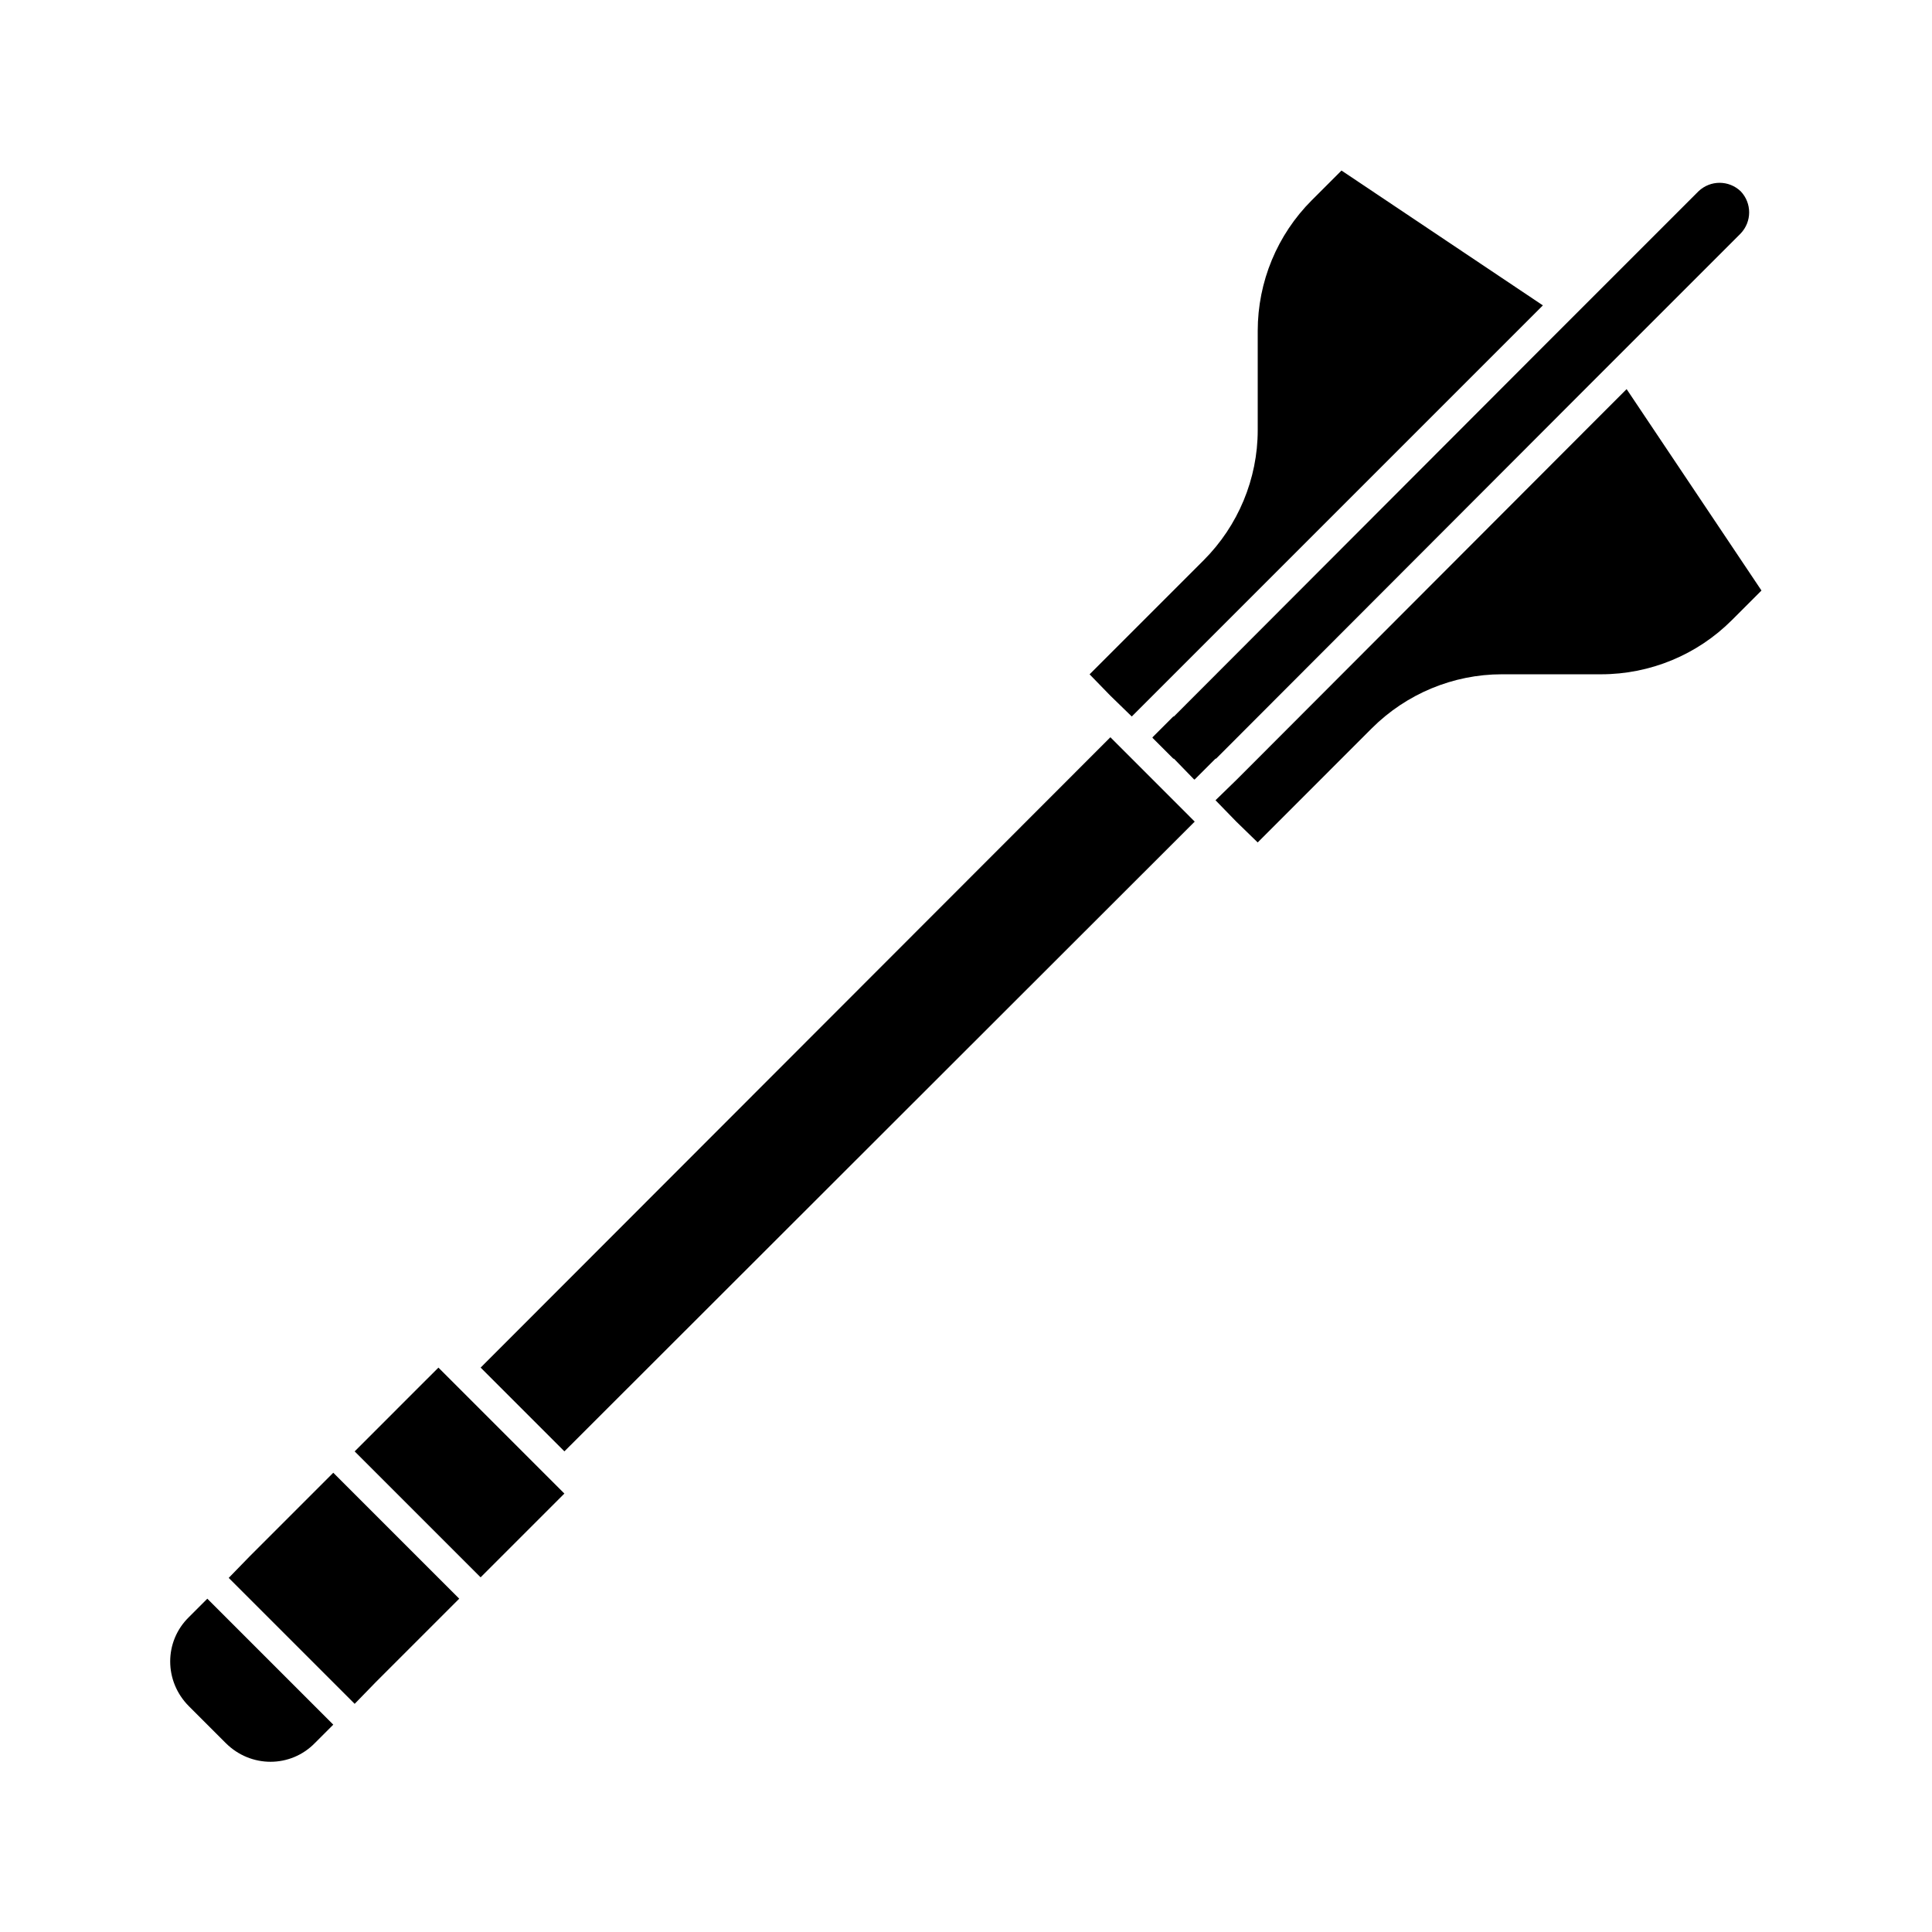
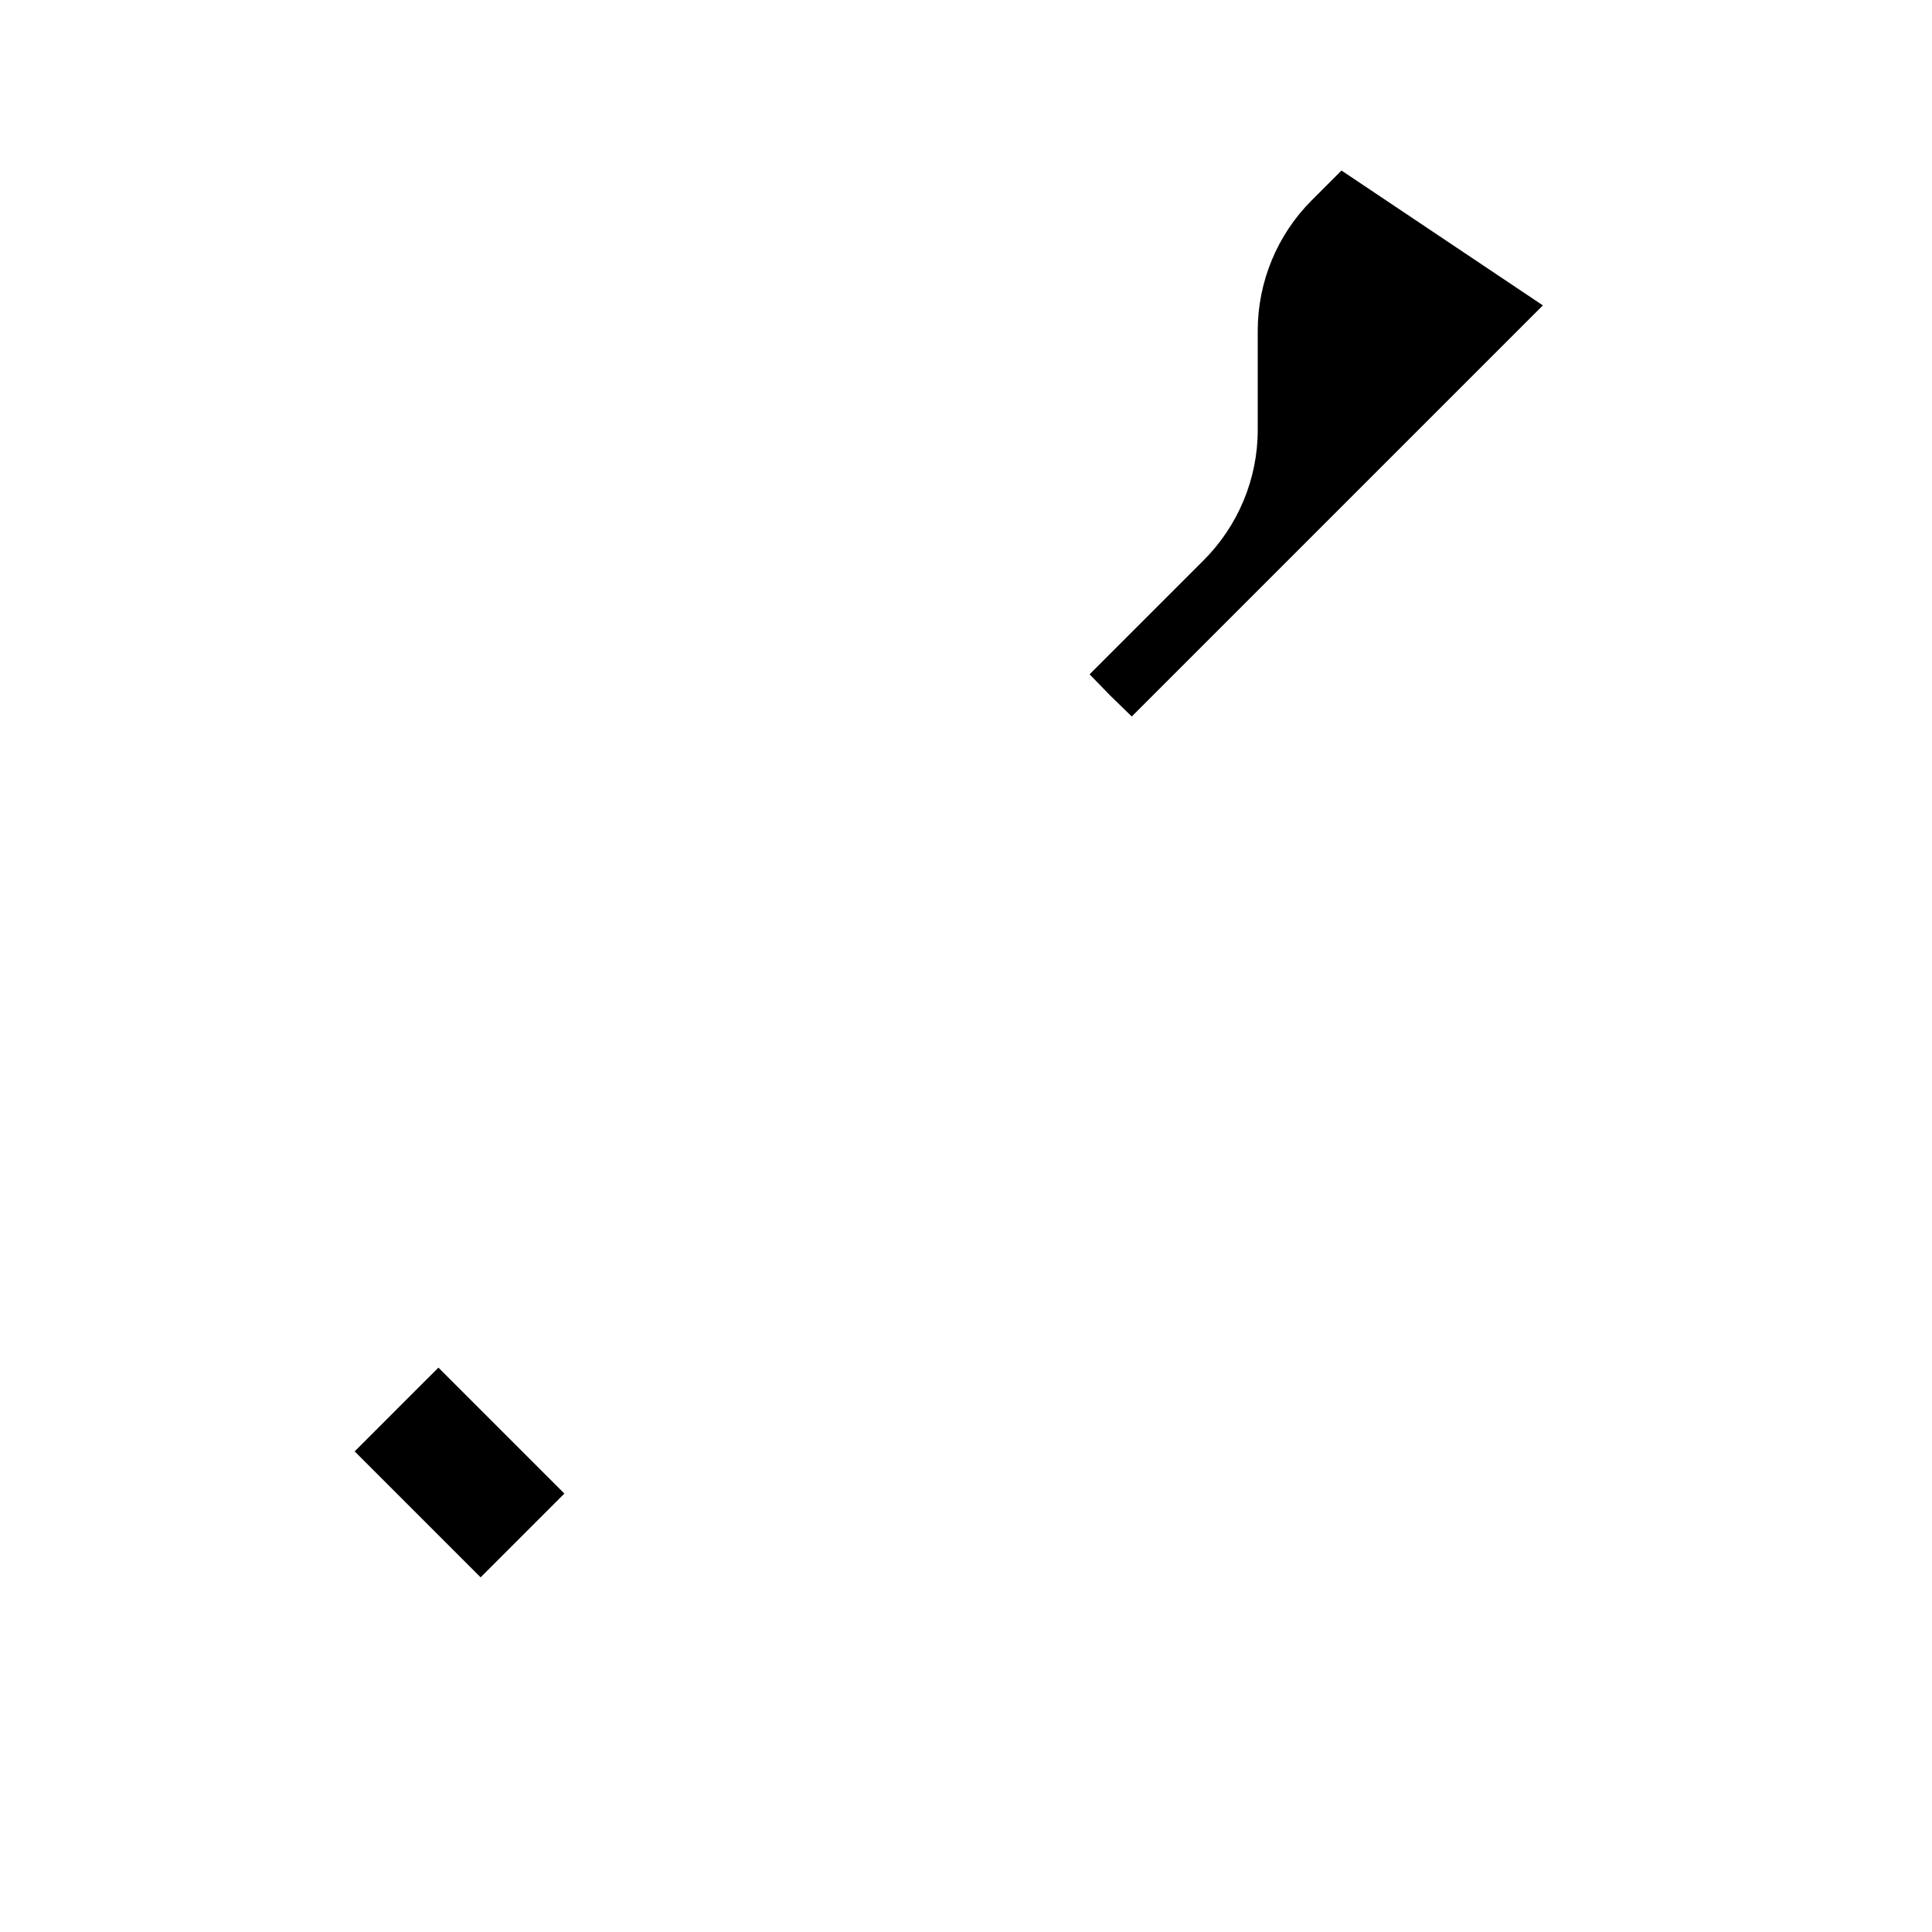
<svg xmlns="http://www.w3.org/2000/svg" fill="#000000" width="800px" height="800px" version="1.1" viewBox="144 144 512 512">
  <g>
-     <path d="m575.07 247.12-5.512 5.512-97.77 97.93-5.668 5.512 5.512 5.668 5.668 5.512 30.227-30.234c9.133-9.133 21.57-14.328 34.48-14.328h26.293c13.066 0 25.504-5.195 34.637-14.328l7.871-7.871z" />
-     <path d="m466.28 345.05 98.871-99.031 40.148-40.148c2.992-3.148 2.992-8.031 0-11.18-3.148-2.992-8.031-2.992-11.18 0l-40.148 40.148-98.871 99.035h-0.156l-5.512 5.512v0.156l5.512 5.512h0.156l5.352 5.512h0.156l5.512-5.512z" />
    <path d="m443.93 333.88 108.95-108.95-53.371-35.738-7.871 7.871c-9.133 9.133-14.328 21.57-14.328 34.637v26.293c0 12.91-5.195 25.348-14.328 34.48l-30.23 30.23 5.512 5.668z" />
-     <path d="m454.95 356.07-5.512-5.512-5.508-5.512-3.938-3.934-1.73-1.734-166.89 167.05 22.199 22.199 167.04-166.89z" />
-     <path d="m204.61 573.34-5.668-5.668-4.879 4.879c-6.613 6.453-6.613 17.004 0 23.617l9.762 9.762c6.613 6.613 17.16 6.613 23.617 0l4.879-4.879z" />
-     <path d="m237.99 539.96-5.668-5.668-22.199 22.199-5.512 5.668 5.512 5.508 27.867 27.867 5.512-5.668 22.199-22.199-5.512-5.508z" />
    <path d="m265.7 511.94-5.512-5.508-5.512 5.508-11.176 11.18-5.512 5.512 27.867 27.867 5.512 5.508 22.199-22.199-5.512-5.508z" />
  </g>
</svg>